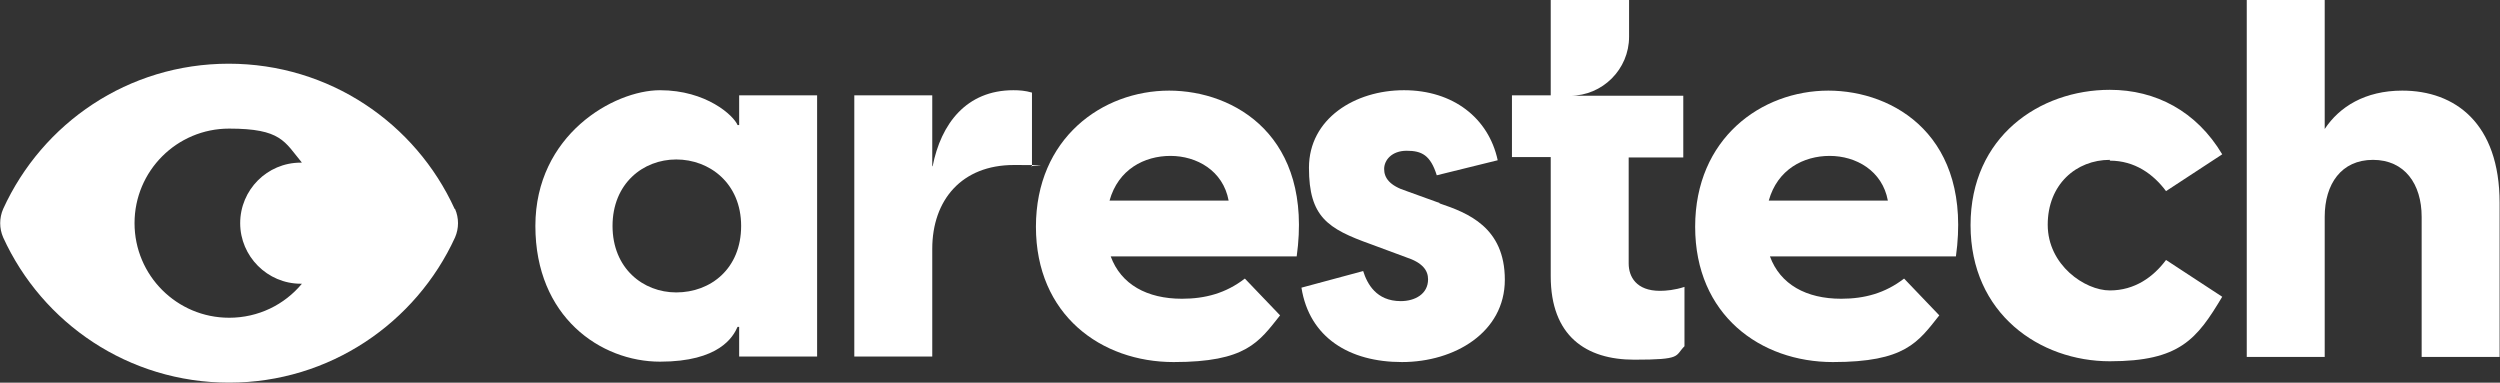
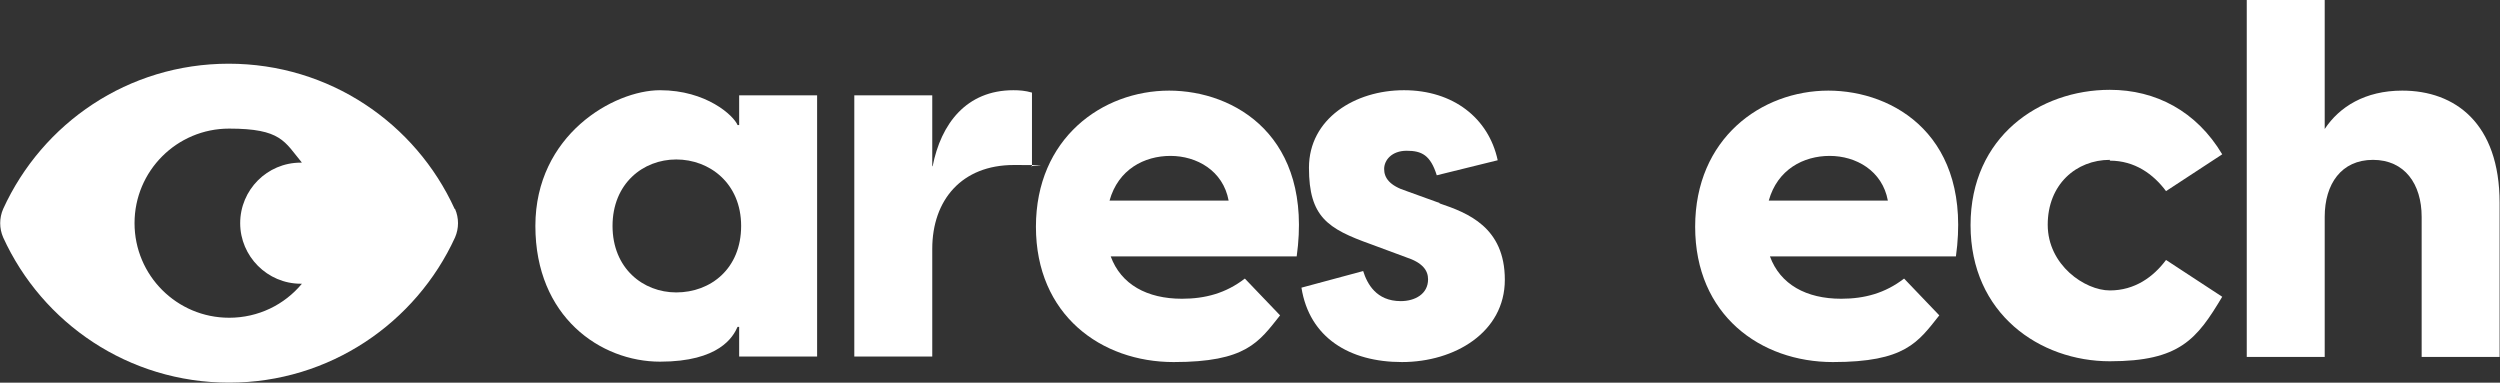
<svg xmlns="http://www.w3.org/2000/svg" id="Layer_1" version="1.1" viewBox="0 0 631.8 96.7">
  <rect x="0" y="0" width="631.8" height="96.7" fill="#333333" stroke="none" />
  <defs>
    <style>
      .st0 {
        fill: #fff;
      }
    </style>
  </defs>
-   <path class="st0" d="M186.8,31.6h-.4c-1-2.4-7.9-8.8-19.6-8.8s-31.5,11.3-31.5,34.3,16.5,34.3,31.5,34.3,18.5-6.3,19.6-8.8h.4v7.5h19.7V24.1h-19.7v7.5ZM170.9,73.9c-8.4,0-16.1-6.1-16.1-16.8s7.7-16.8,16.1-16.8,16.4,6,16.4,16.8-7.7,16.8-16.4,16.8Z" />
+   <path class="st0" d="M186.8,31.6h-.4c-1-2.4-7.9-8.8-19.6-8.8s-31.5,11.3-31.5,34.3,16.5,34.3,31.5,34.3,18.5-6.3,19.6-8.8h.4v7.5h19.7V24.1h-19.7v7.5M170.9,73.9c-8.4,0-16.1-6.1-16.1-16.8s7.7-16.8,16.1-16.8,16.4,6,16.4,16.8-7.7,16.8-16.4,16.8Z" />
  <path class="st0" d="M235.6,42v-17.9h-19.7v66h19.7v-27.2c0-12.4,7.5-21.2,20.6-21.2s3,.1,4.6.4v-18.7c-1.7-.5-3.2-.6-4.7-.6-11.9,0-18.3,8.5-20.4,19.2Z" />
  <path class="st0" d="M295.5,22.9c-17,0-33.7,12.1-33.7,34.4s16.5,34.2,34.8,34.2,21.5-5,26.9-11.8l-8.9-9.3c-4.8,3.7-10,5.1-15.9,5.1-8.8,0-15.4-3.6-18-10.7h47c4.2-30.2-15.5-41.9-32.3-41.9ZM280.4,50.7c2.2-7.9,8.8-11.3,15.4-11.3s13.3,3.7,14.7,11.3h-30.1Z" />
  <path class="st0" d="M363.8,51.3l-8.3-3c-4.4-1.4-5.7-3.4-5.7-5.6s1.9-4.6,5.7-4.6,6,1.1,7.6,6.2l15.4-3.8c-2.3-10.7-11.3-17.7-23.7-17.7s-24,7.2-24,19.6,4.7,15.4,15.6,19.3l8.9,3.3c4.3,1.4,5.6,3.4,5.6,5.6,0,3.7-3.3,5.5-6.9,5.5-6.2,0-8.5-4.4-9.5-7.6l-15.6,4.2c2,12.6,12.1,18.8,25.4,18.8s26-7.5,26-20.8-9.4-16.9-16.5-19.3Z" />
  <path class="st0" d="M462.1,22.9c-17,0-33.7,12.1-33.7,34.4s16.5,34.2,34.8,34.2,21.5-5,26.9-11.8l-8.9-9.3c-4.8,3.7-10,5.1-15.9,5.1-8.8,0-15.4-3.6-18-10.7h47c4.2-30.2-15.5-41.9-32.3-41.9ZM447,50.7c2.2-7.9,8.8-11.3,15.4-11.3s13.3,3.7,14.7,11.3h-30.1Z" />
  <path class="st0" d="M533.2,40.6c6.3,0,11,3.4,14.2,7.7l14.2-9.3c-6.5-10.9-16.8-16.3-28.4-16.3-17.7,0-35.2,11.8-35.2,34.2s17.5,34.4,35.2,34.4,22-5.6,28.4-16.3l-14.2-9.3c-3.2,4.3-7.9,7.7-14.2,7.7s-15.7-6.4-15.7-16.6,7.2-16.4,15.7-16.4Z" />
  <path class="st0" d="M607.1,22.9c-9.4,0-15.9,4.1-19.6,9.7V0h-19.7v90.2h19.7v-35.4c0-8.3,4.2-14.4,12.2-14.4s12.3,6.1,12.3,14.4v35.4h19.7v-38.9c0-20.2-11.3-28.4-24.6-28.4Z" />
-   <path class="st0" d="M411.6,66.7v-26.9h13.8v-15.6h-28.6c8.2,0,14.9-6.7,14.9-14.9V0h-19.8v24.1h-9.8v15.6h9.8v30.1c0,15.1,8.9,21.1,21.1,21.1s10.2-.9,12.7-3.4v-15c-2.4.8-4.7,1-6.2,1-6,0-7.9-3.6-7.9-6.9Z" />
  <path class="st0" d="M114.9,52.8c-9.9-21.7-31.7-36.7-57.1-36.7S10.7,31.1.8,52.8c-1,2.3-1,4.9,0,7.2,9.9,21.7,31.7,36.7,57.1,36.7s47.2-15.1,57.1-36.7c1-2.3,1-4.9,0-7.2ZM57.9,80.3c-13.2,0-23.9-10.7-23.9-23.9s10.7-23.9,23.9-23.9,14,3.3,18.4,8.6c-.1,0-.2,0-.3,0-8.5,0-15.3,6.9-15.3,15.3s6.9,15.3,15.3,15.3.2,0,.3,0c-4.4,5.3-11,8.6-18.4,8.6Z" />
</svg>